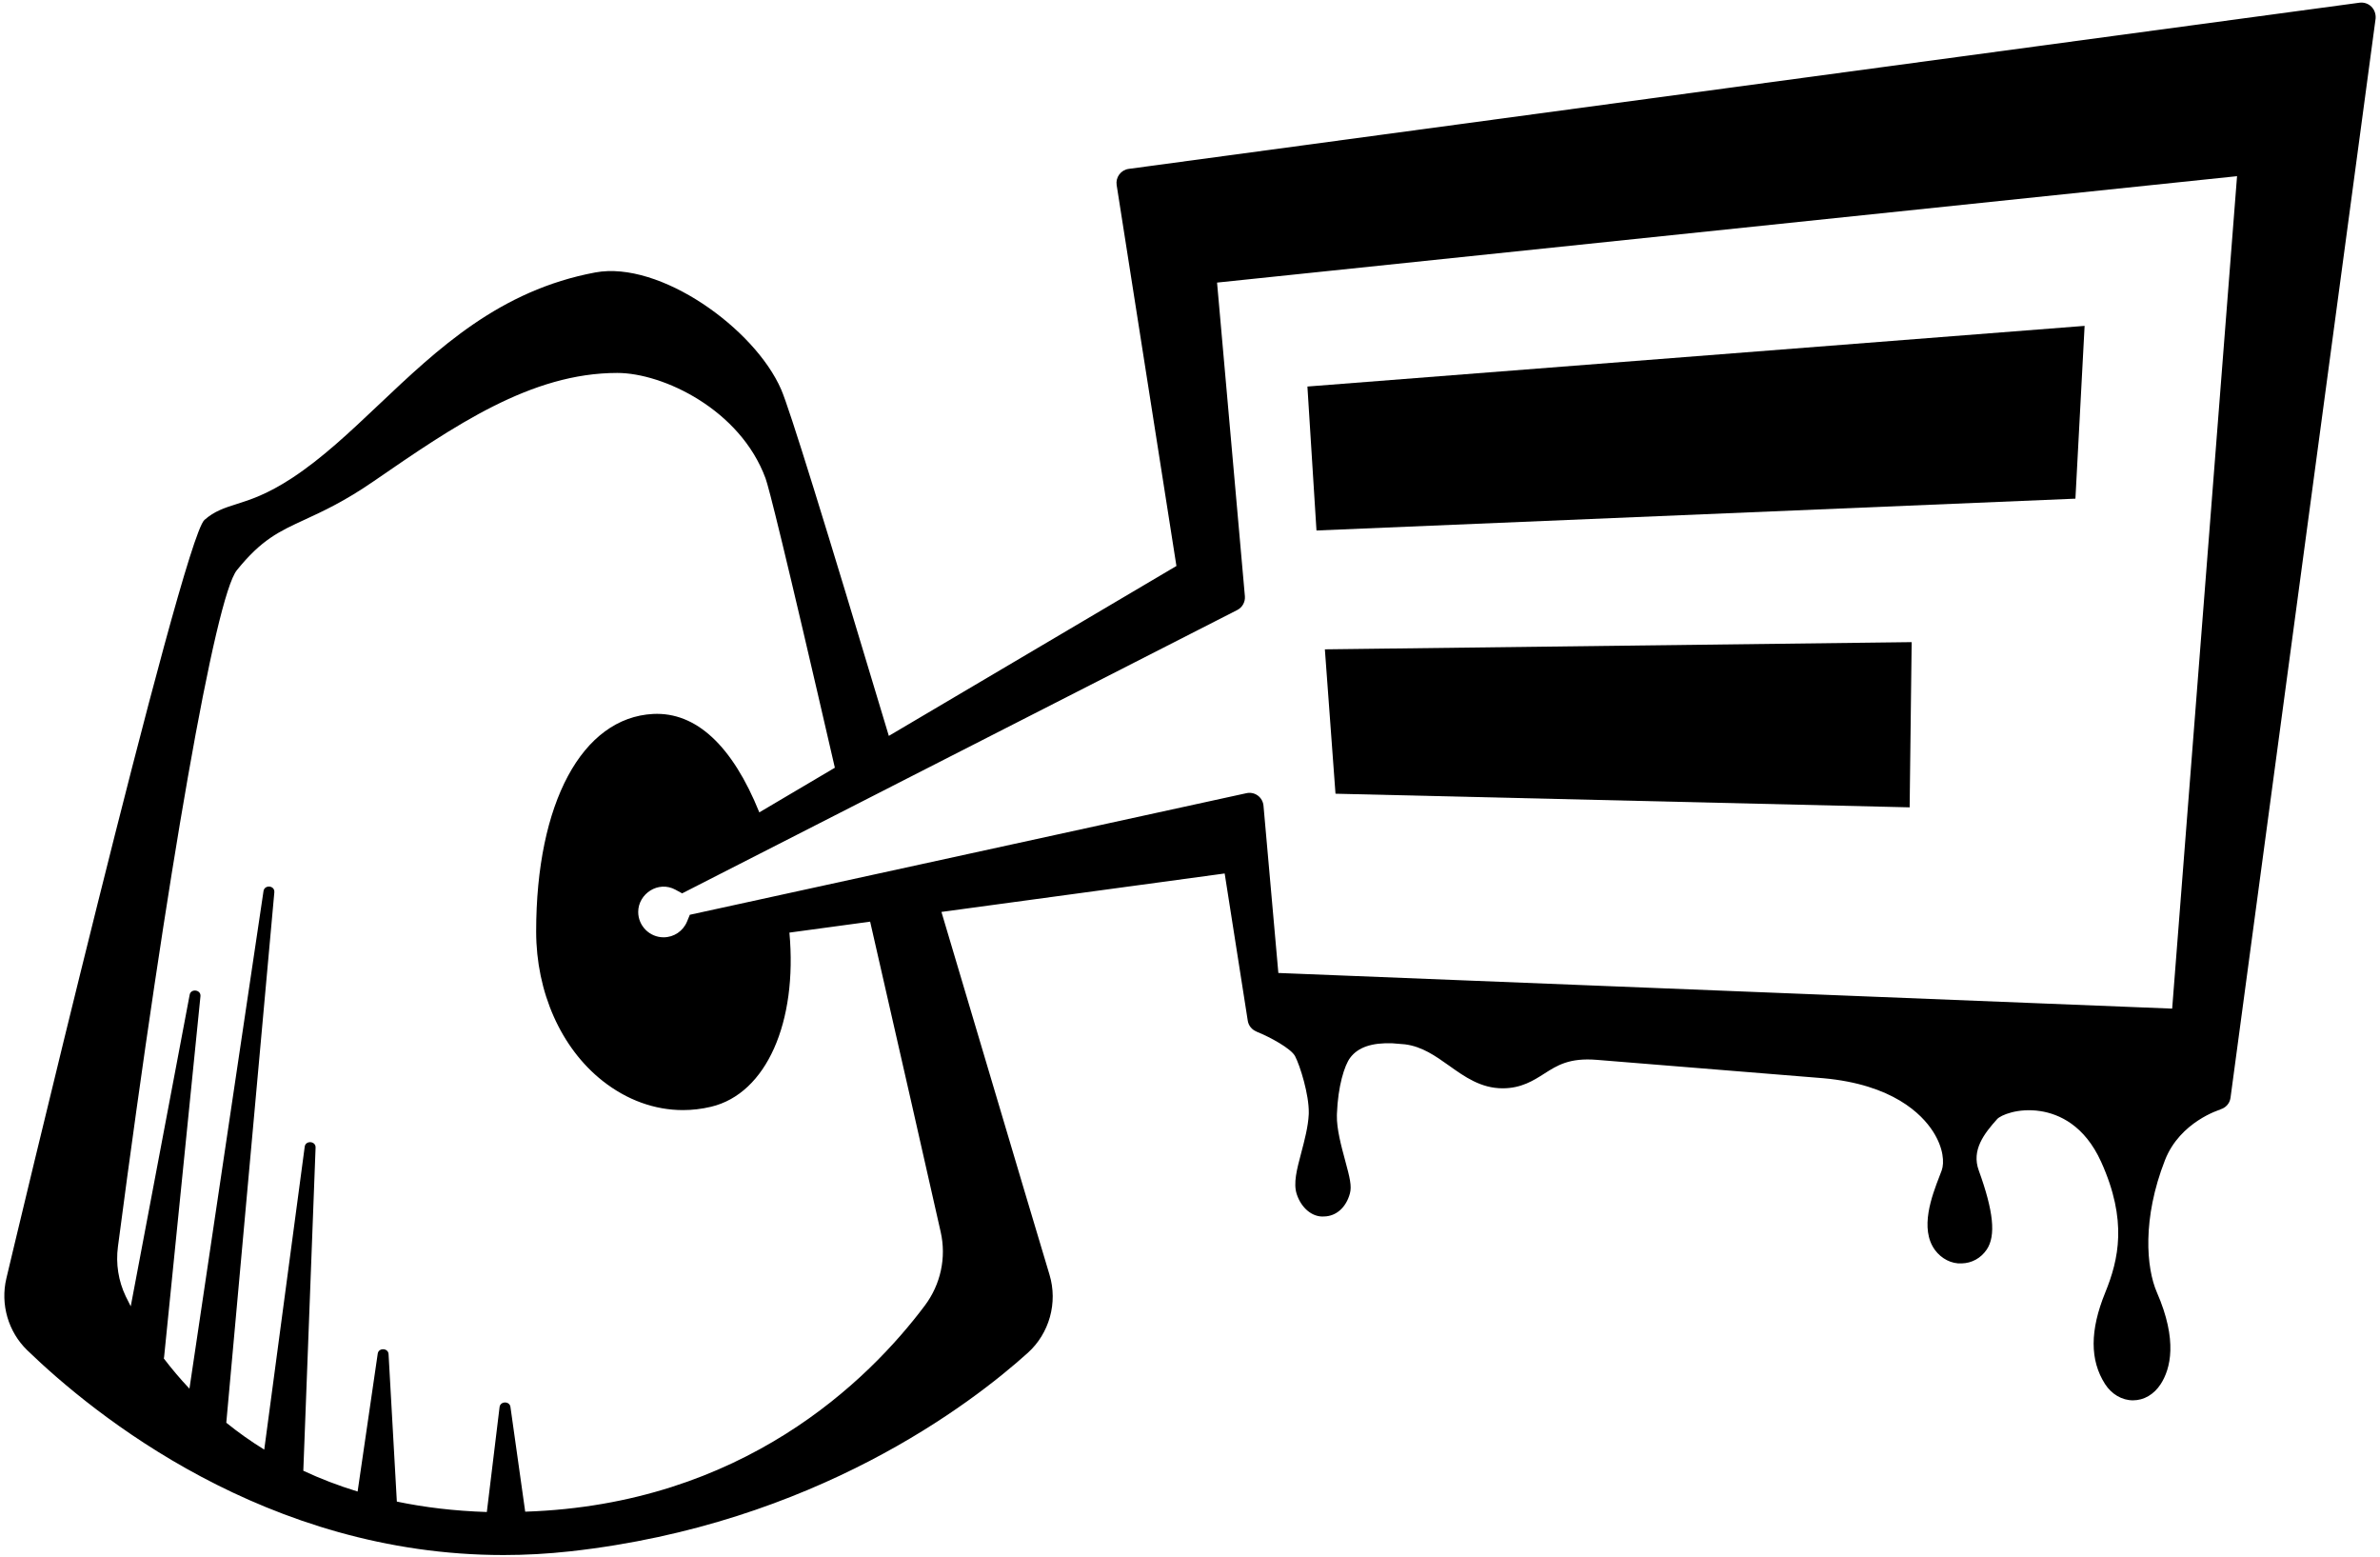
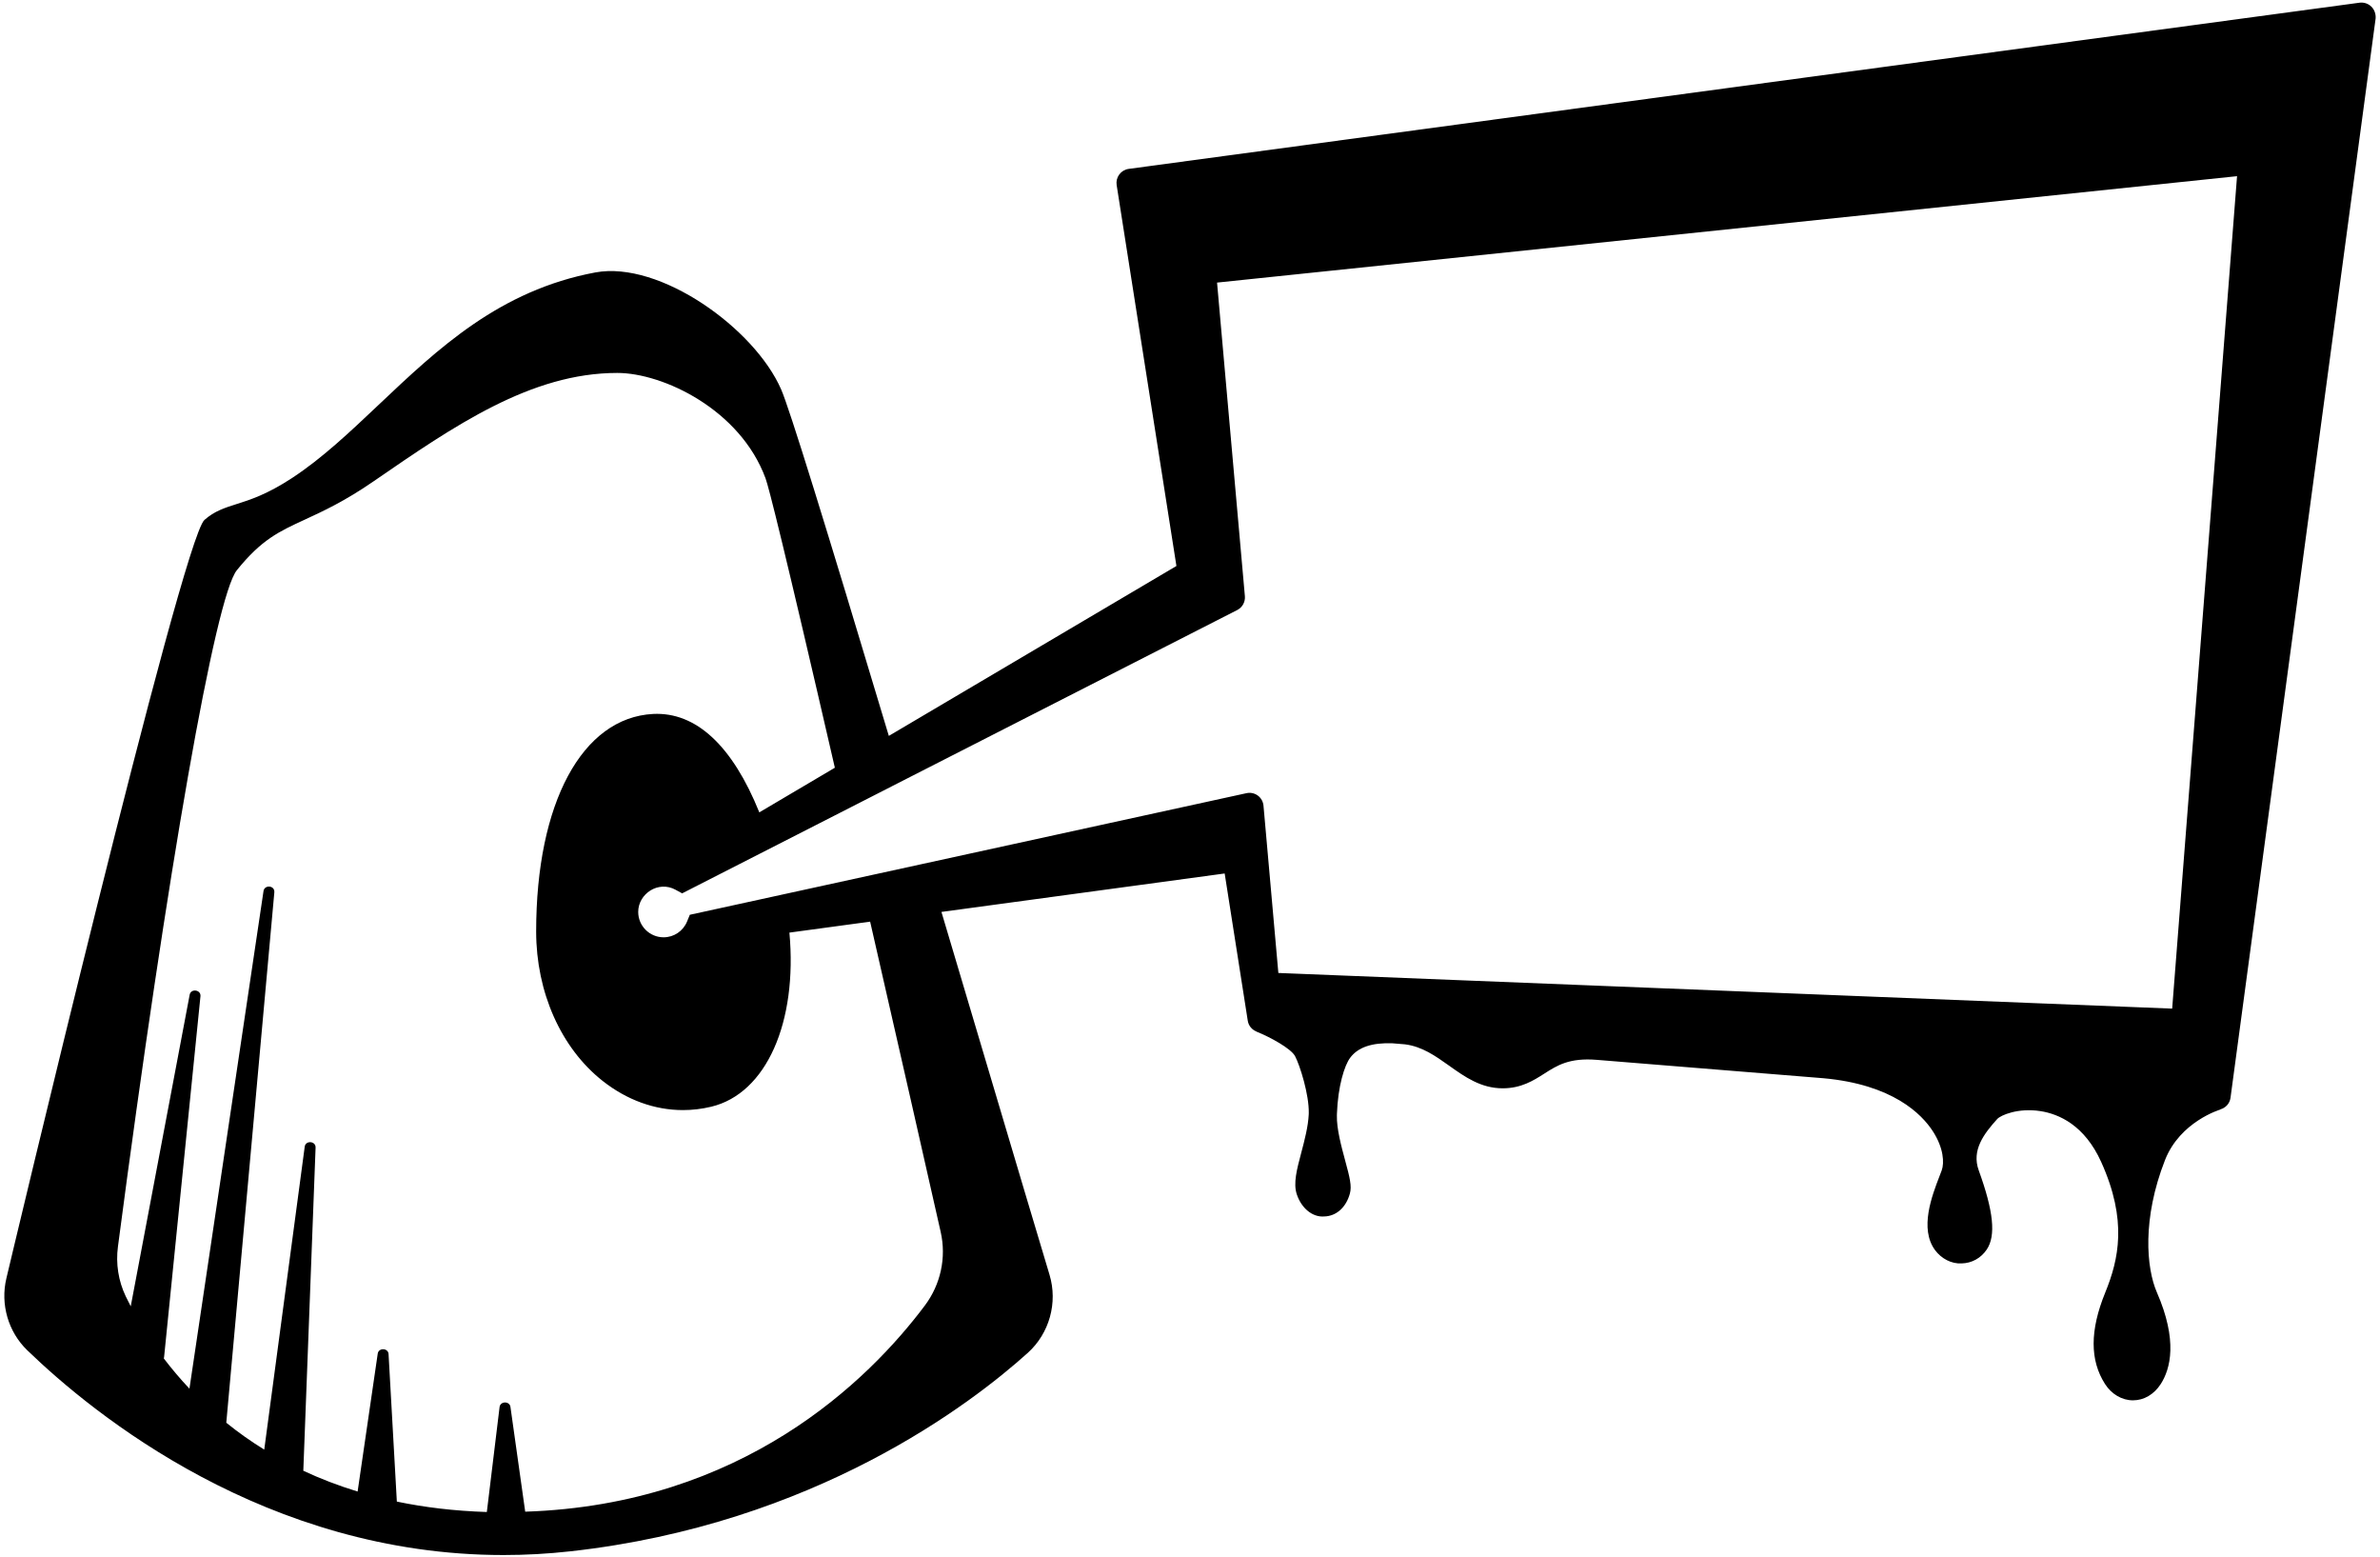
<svg xmlns="http://www.w3.org/2000/svg" width="526" height="344" viewBox="0 0 526 344" fill="none">
  <path d="M524.103 1.477C523.411 0.795 522.456 0.476 521.491 0.595L249.445 37.315C248.617 37.424 247.871 37.87 247.371 38.543C246.871 39.217 246.661 40.063 246.789 40.882L259.999 125.049L196.439 162.588C182.055 114.641 174.467 90.221 172.647 86.054C166.752 72.516 145.817 57.568 131.596 60.188C110.406 64.146 96.823 77.001 83.685 89.439C77.271 95.507 71.211 101.239 64.56 105.606C59.029 109.227 55.298 110.419 52.296 111.365C49.657 112.202 47.374 112.93 45.181 114.877C40.168 119.317 1.792 280.811 1.41 282.439C0.045 288.171 1.819 294.258 6.022 298.325C20.78 312.591 58.874 343.57 111.28 343.57C116.102 343.57 121.06 343.306 126.119 342.742C180.053 336.747 214.736 310.089 227.146 298.907C231.931 294.595 233.815 287.816 231.95 281.639C229.229 272.622 224.462 256.582 218.766 237.43C215.445 226.258 211.797 214.003 208.067 201.483L270.663 192.986L275.767 225.521C275.939 226.631 276.695 227.513 277.704 227.914L277.695 227.932C280.707 229.124 285.338 231.671 286.22 233.345C287.33 235.456 289.323 241.87 289.25 245.892C289.241 246.001 289.241 246.11 289.241 246.228C289.114 248.903 288.313 251.942 287.603 254.635C286.593 258.438 285.802 261.432 286.593 263.843C287.594 266.9 290.042 268.983 292.671 268.765C295.337 268.701 297.511 266.754 298.339 263.688C298.785 262.05 298.312 260.167 297.293 256.409C296.447 253.28 295.391 249.376 295.464 246.456C295.473 246.329 295.473 246.192 295.473 246.065C295.701 239.978 297.129 235.402 298.394 233.709C300.123 231.38 303.207 230.334 307.756 230.507L310.513 230.734C314.316 231.225 317.209 233.282 320.275 235.456C323.723 237.913 327.299 240.451 332.094 240.451C336.224 240.451 338.908 238.731 341.283 237.221C344.131 235.402 346.824 233.664 352.91 234.164L402.96 238.222C418.327 239.605 424.732 246.156 427.188 249.959C429.581 253.671 429.727 256.928 429.135 258.584L428.653 259.848C426.979 264.188 424.177 271.449 427.652 276.189C429.044 278.081 431.31 279.273 433.53 279.137C435.777 279.091 437.797 277.981 439.08 276.08C441.145 273.023 440.599 267.627 437.315 258.575C435.695 254.107 438.47 250.495 441.4 247.238C442.146 246.41 445.976 244.718 450.953 245.491C455.056 246.128 460.706 248.594 464.382 256.728C470.223 269.665 468.258 278.254 465.264 285.606C461.871 293.93 461.862 300.527 465.228 305.785C466.675 308.042 468.976 309.388 471.397 309.388H471.406C473.835 309.388 476.064 308.078 477.538 305.794C479.712 302.419 481.323 296.159 476.692 285.542C474.344 280.156 473.407 269.265 478.484 256.309C481.814 247.802 490.639 245.164 490.712 245.146L490.703 245.109C491.868 244.782 492.787 243.826 492.959 242.562L525.031 4.097C525.112 3.124 524.785 2.159 524.103 1.477ZM207.903 272.204C209.177 277.854 207.903 283.768 204.4 288.444C191.963 305.021 164.14 332.434 116.075 333.99L112.817 310.88C112.672 309.516 110.543 309.525 110.406 310.908C110.406 310.908 108.441 327.039 107.595 334.063C100.389 333.835 93.775 333.025 87.706 331.761L85.877 299.216C85.841 297.797 83.639 297.706 83.476 299.107C83.476 299.107 80.328 320.688 79.036 329.541C74.723 328.222 70.729 326.675 67.035 324.946L69.746 253.571C69.828 252.069 67.517 251.906 67.344 253.361C67.317 253.689 60.685 303.038 58.401 320.279C55.353 318.396 52.56 316.403 50.012 314.338L60.63 197.162C60.766 195.597 58.456 195.415 58.237 196.88C58.237 196.962 46.082 278.409 41.869 306.814C39.749 304.566 37.866 302.319 36.201 300.135C36.219 300.035 36.256 299.944 36.265 299.835L44.299 220.144C44.481 218.643 42.161 218.342 41.915 219.798C41.888 220.035 32.926 267.264 28.895 288.617C28.495 287.844 28.113 287.098 27.785 286.406C26.166 283.013 25.565 279.219 26.066 275.425C37.038 191.921 47.601 131.864 52.342 125.986C57.809 119.208 61.64 117.443 67.426 114.777C71.311 112.985 76.151 110.765 82.548 106.352C100.444 94.033 117.348 82.397 136.418 82.397C146.554 82.397 163.585 90.485 169.19 105.679C169.9 107.599 173.166 120.409 184.511 169.621L167.816 179.484C161.875 164.763 153.841 157.275 144.352 157.739C128.639 158.558 118.495 177.428 118.495 205.805C118.495 219.207 123.981 231.544 133.17 238.804C138.556 243.053 144.698 245.264 150.939 245.264C153.004 245.264 155.088 245.018 157.153 244.527C169.39 241.616 176.278 225.821 174.467 206.051L192.309 203.631C198.759 231.79 204.819 258.538 207.903 272.204ZM480.067 222.846L282.527 214.967L279.242 178.001C279.16 177.118 278.705 176.299 277.987 175.772C277.268 175.244 276.358 175.053 275.485 175.244L193.164 193.222H193.155L152.458 202.111L151.84 203.612C150.966 205.723 148.937 207.088 146.663 207.088C143.569 207.088 141.049 204.577 141.049 201.483C141.049 197.489 145.471 194.478 149.319 196.589L149.329 196.598L150.757 197.38L152.222 196.634L153.568 195.943L197.094 173.734L197.103 173.725L273.447 134.775C274.575 134.202 275.239 132.992 275.13 131.727L268.979 62.435L494.406 38.925L480.067 222.846Z" fill="black" />
-   <path d="M458.686 110.174L460.715 71.998L288.95 85.4L290.952 117.207L458.686 110.174Z" fill="black" />
-   <path d="M295.155 175.363L422.048 178.375L422.494 141.873L292.808 143.465L295.155 175.363Z" fill="black" />
</svg>